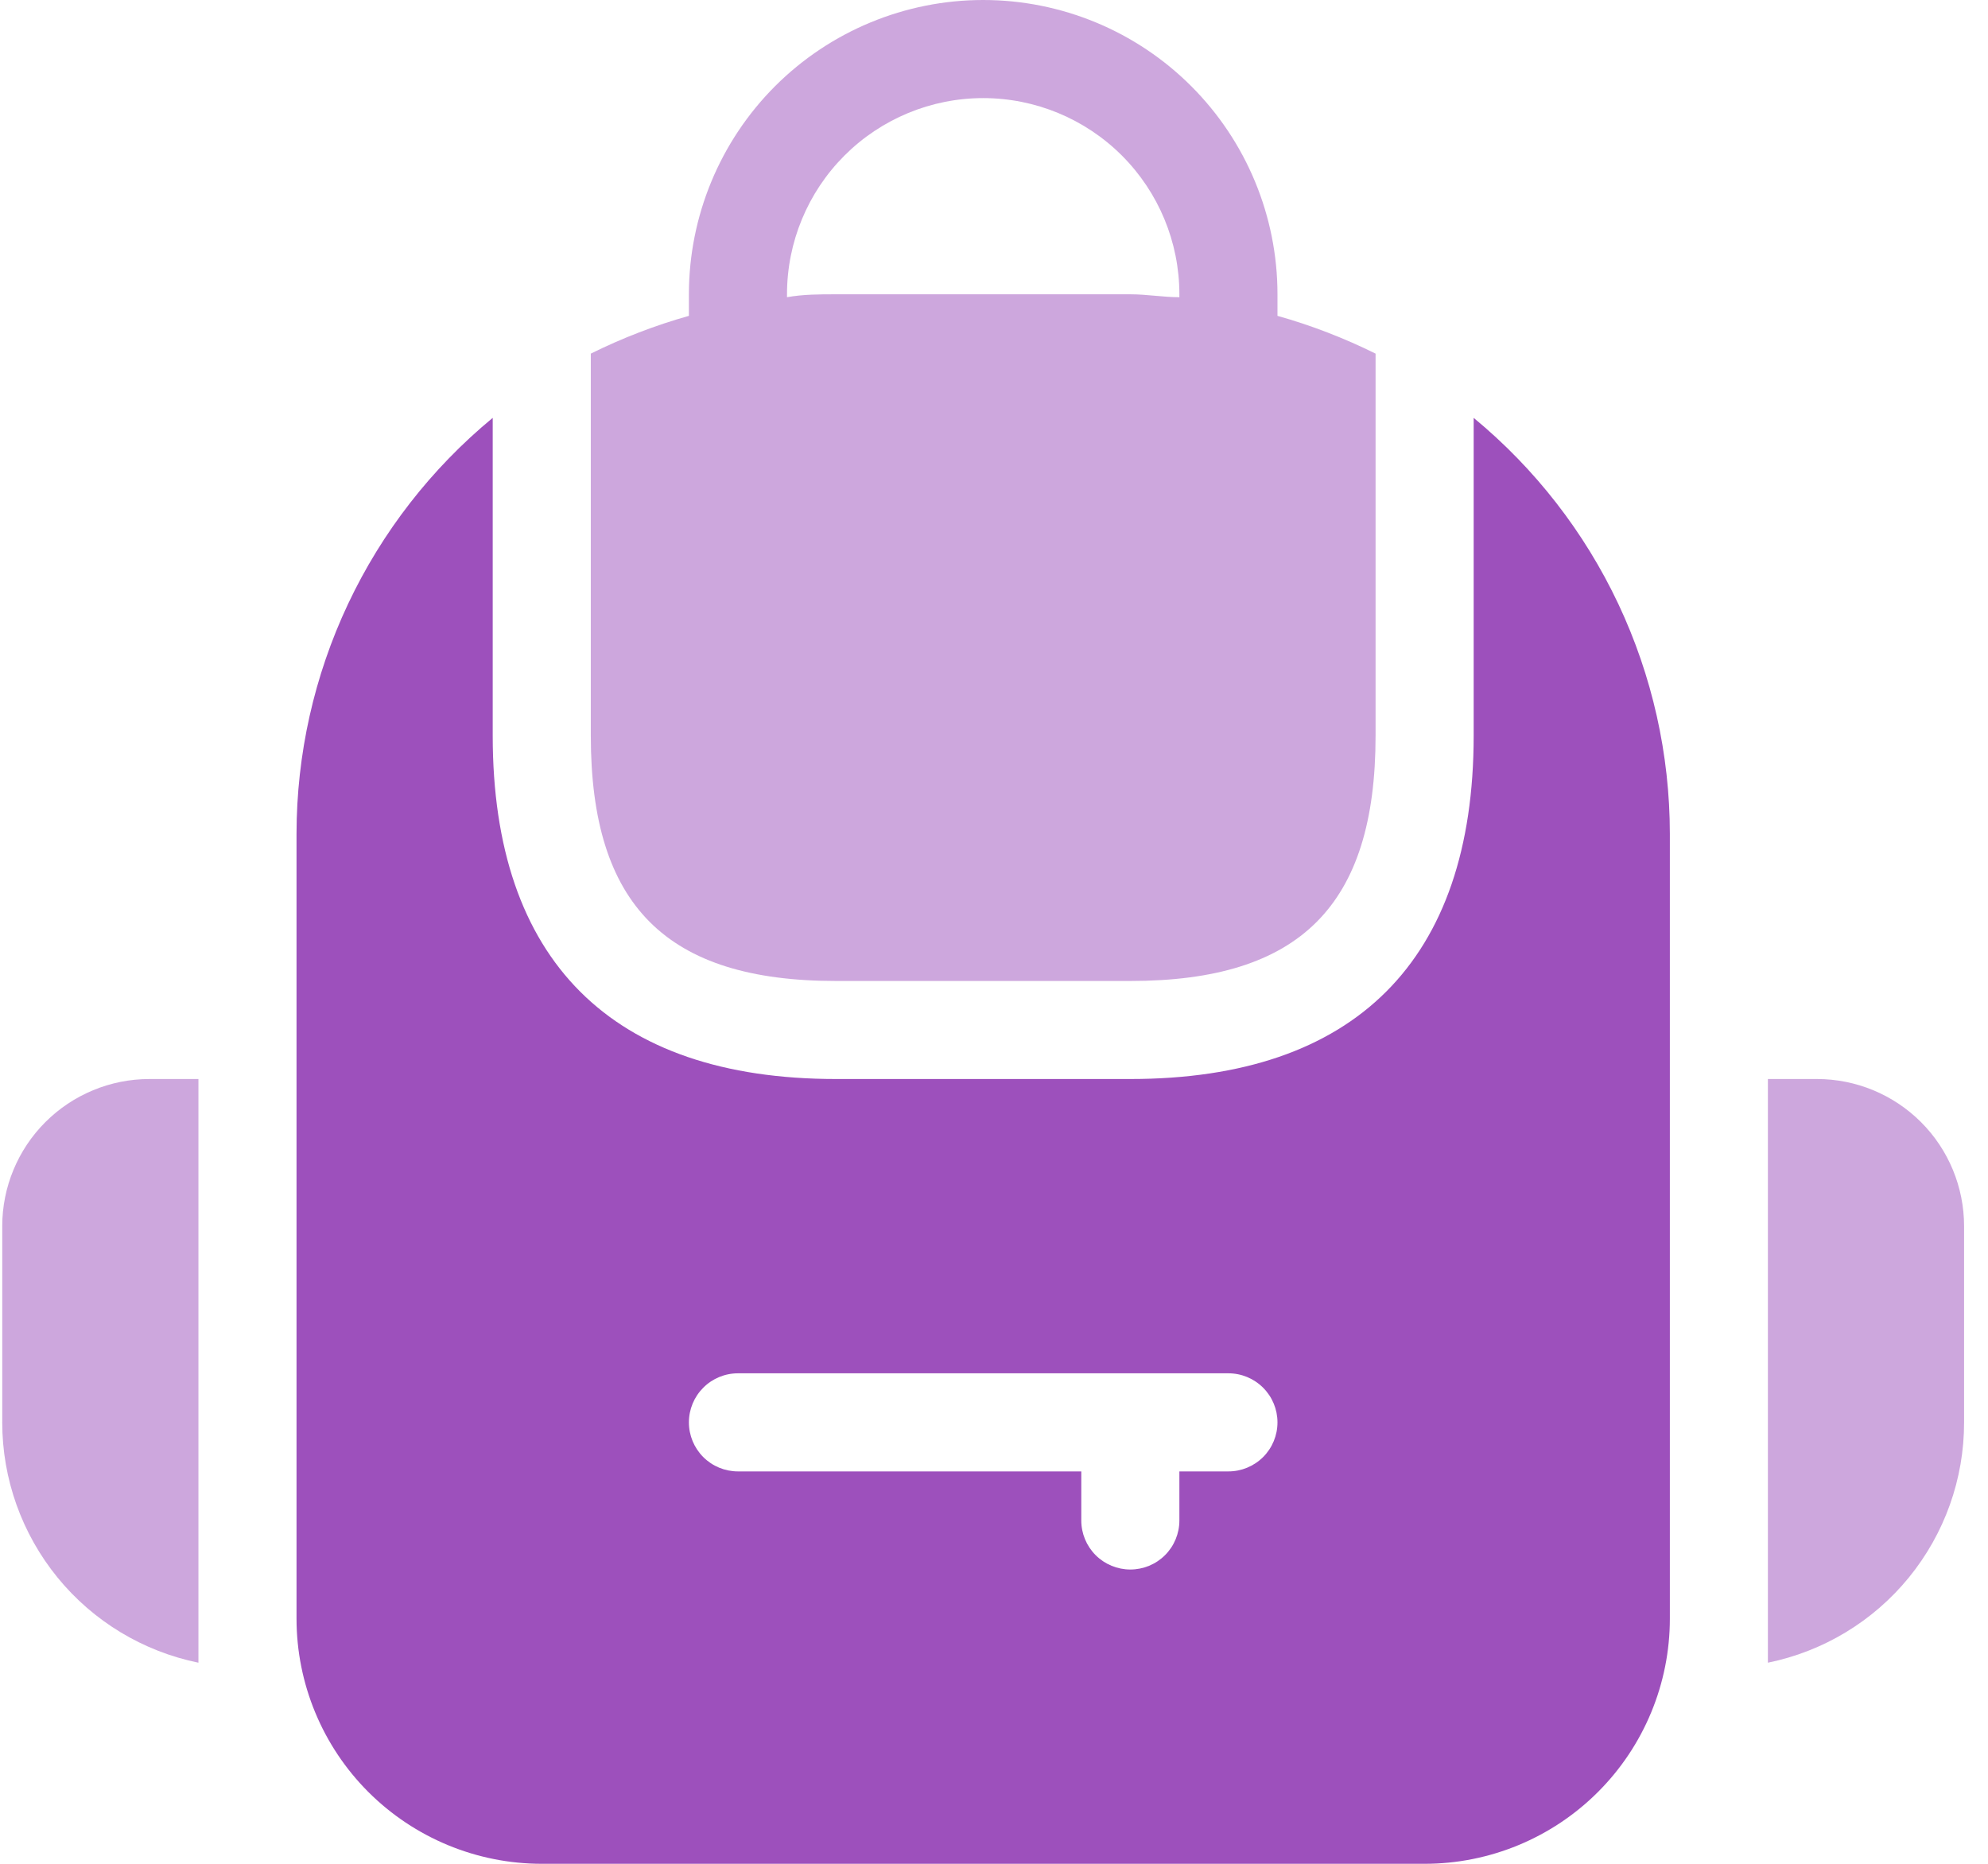
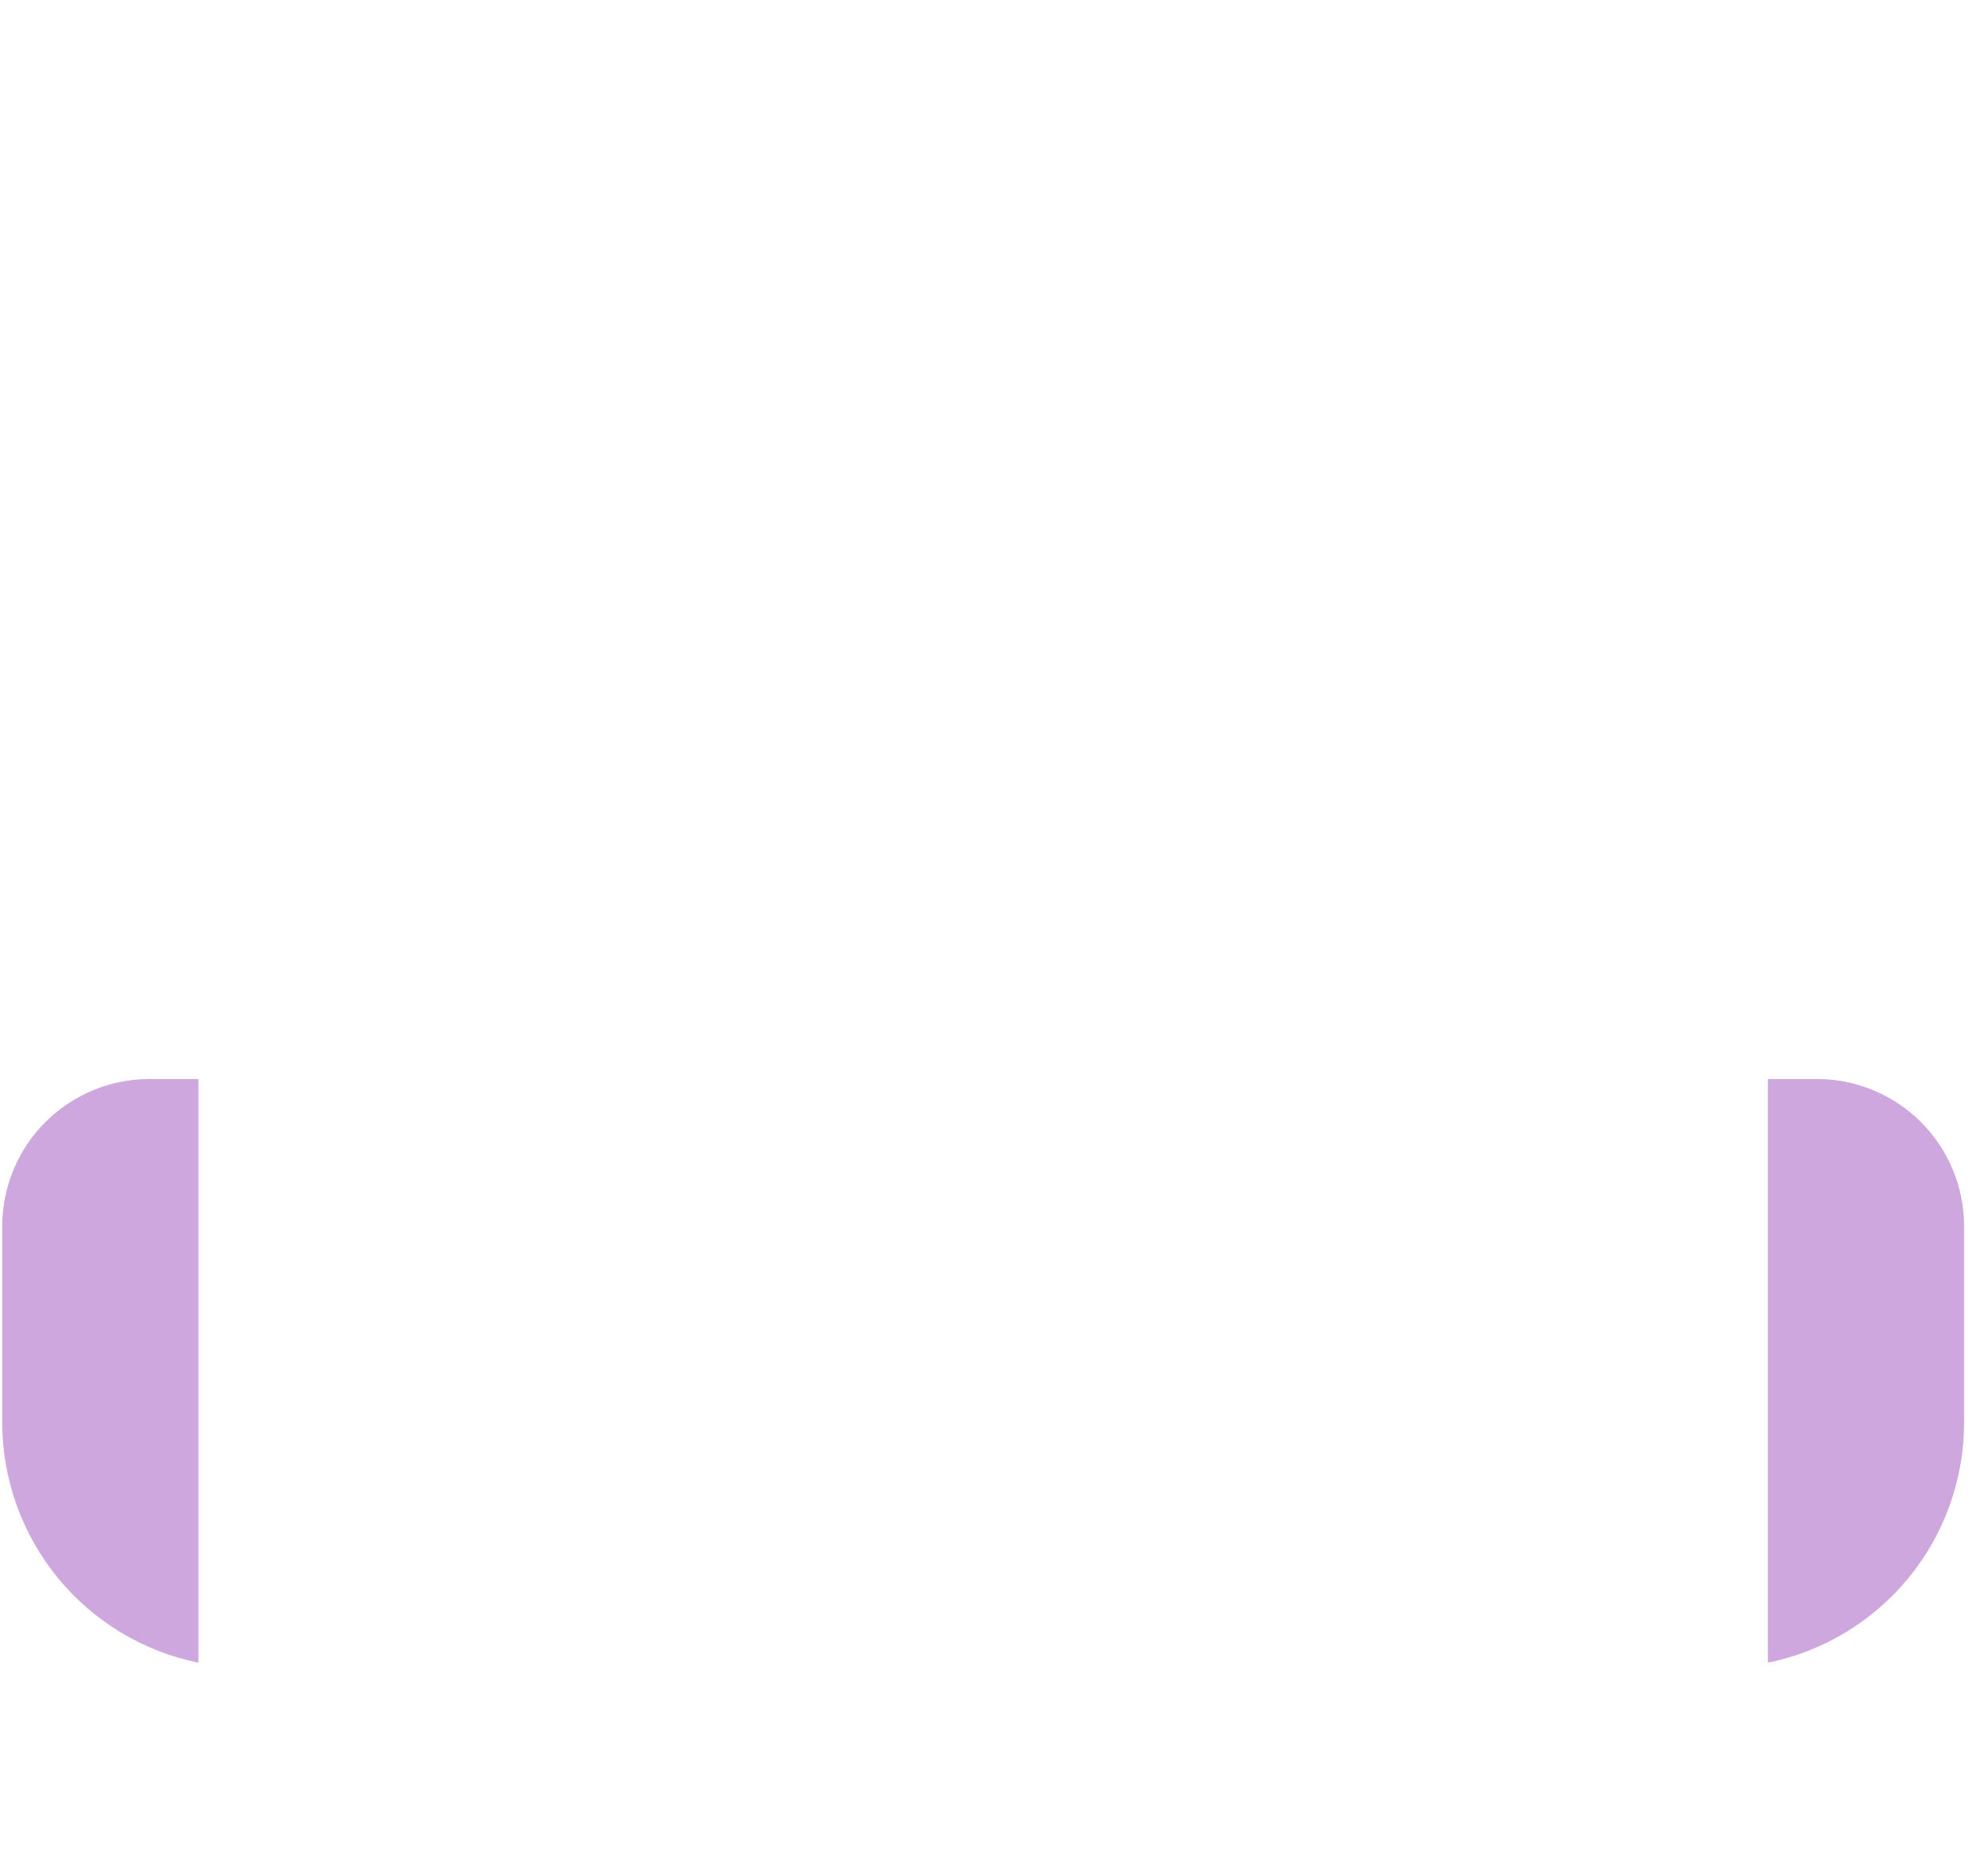
<svg xmlns="http://www.w3.org/2000/svg" width="32" height="30" viewBox="0 0 32 30" fill="none">
-   <path d="M13.457 15.79H18.194C20.926 15.79 22.142 14.574 22.142 11.842V5.692C21.636 5.441 21.107 5.237 20.563 5.084V4.737C20.563 3.481 20.064 2.276 19.175 1.387C18.287 0.499 17.082 0 15.826 0C14.57 0 13.365 0.499 12.476 1.387C11.588 2.276 11.089 3.481 11.089 4.737V5.084C10.545 5.237 10.016 5.441 9.51 5.692V11.842C9.51 14.574 10.726 15.79 13.457 15.79ZM12.668 4.737C12.668 3.899 13.001 3.096 13.593 2.504C14.185 1.912 14.988 1.579 15.826 1.579C16.663 1.579 17.467 1.912 18.059 2.504C18.651 3.096 18.984 3.899 18.984 4.737V4.784C18.723 4.784 18.463 4.737 18.194 4.737H13.457C13.189 4.737 12.929 4.737 12.668 4.784V4.737Z" fill="#9D50BC" fill-opacity="0.5" />
-   <path d="M23.721 6.726V11.842C23.721 15.458 21.81 17.368 18.194 17.368H13.457C9.842 17.368 7.931 15.458 7.931 11.842V6.726C6.944 7.541 6.149 8.563 5.603 9.72C5.057 10.878 4.774 12.141 4.773 13.421V26.053C4.773 27.099 5.189 28.104 5.929 28.844C6.67 29.584 7.674 30 8.721 30H22.931C23.978 30 24.982 29.584 25.722 28.844C26.463 28.104 26.879 27.099 26.879 26.053V13.421C26.878 12.141 26.595 10.878 26.049 9.72C25.503 8.563 24.708 7.541 23.721 6.726ZM19.773 23.684H18.984V24.474C18.984 24.683 18.901 24.884 18.753 25.032C18.605 25.18 18.404 25.263 18.194 25.263C17.985 25.263 17.784 25.18 17.636 25.032C17.488 24.884 17.405 24.683 17.405 24.474V23.684H11.879C11.669 23.684 11.468 23.601 11.32 23.453C11.172 23.305 11.089 23.104 11.089 22.895C11.089 22.685 11.172 22.485 11.32 22.337C11.468 22.188 11.669 22.105 11.879 22.105H19.773C19.983 22.105 20.183 22.188 20.332 22.337C20.48 22.485 20.563 22.685 20.563 22.895C20.563 23.104 20.48 23.305 20.332 23.453C20.183 23.601 19.983 23.684 19.773 23.684Z" fill="#9D50BC" />
  <path d="M29.247 17.368H28.457V26.763C29.349 26.581 30.151 26.097 30.726 25.392C31.301 24.687 31.616 23.805 31.615 22.895V19.737C31.615 19.109 31.366 18.506 30.922 18.062C30.478 17.618 29.875 17.368 29.247 17.368Z" fill="#9D50BC" fill-opacity="0.5" />
  <path d="M0.036 19.737V22.895C0.036 23.805 0.351 24.687 0.926 25.392C1.501 26.097 2.303 26.581 3.194 26.763V17.368H2.405C1.777 17.368 1.174 17.618 0.73 18.062C0.286 18.506 0.036 19.109 0.036 19.737Z" fill="#9D50BC" fill-opacity="0.5" />
</svg>